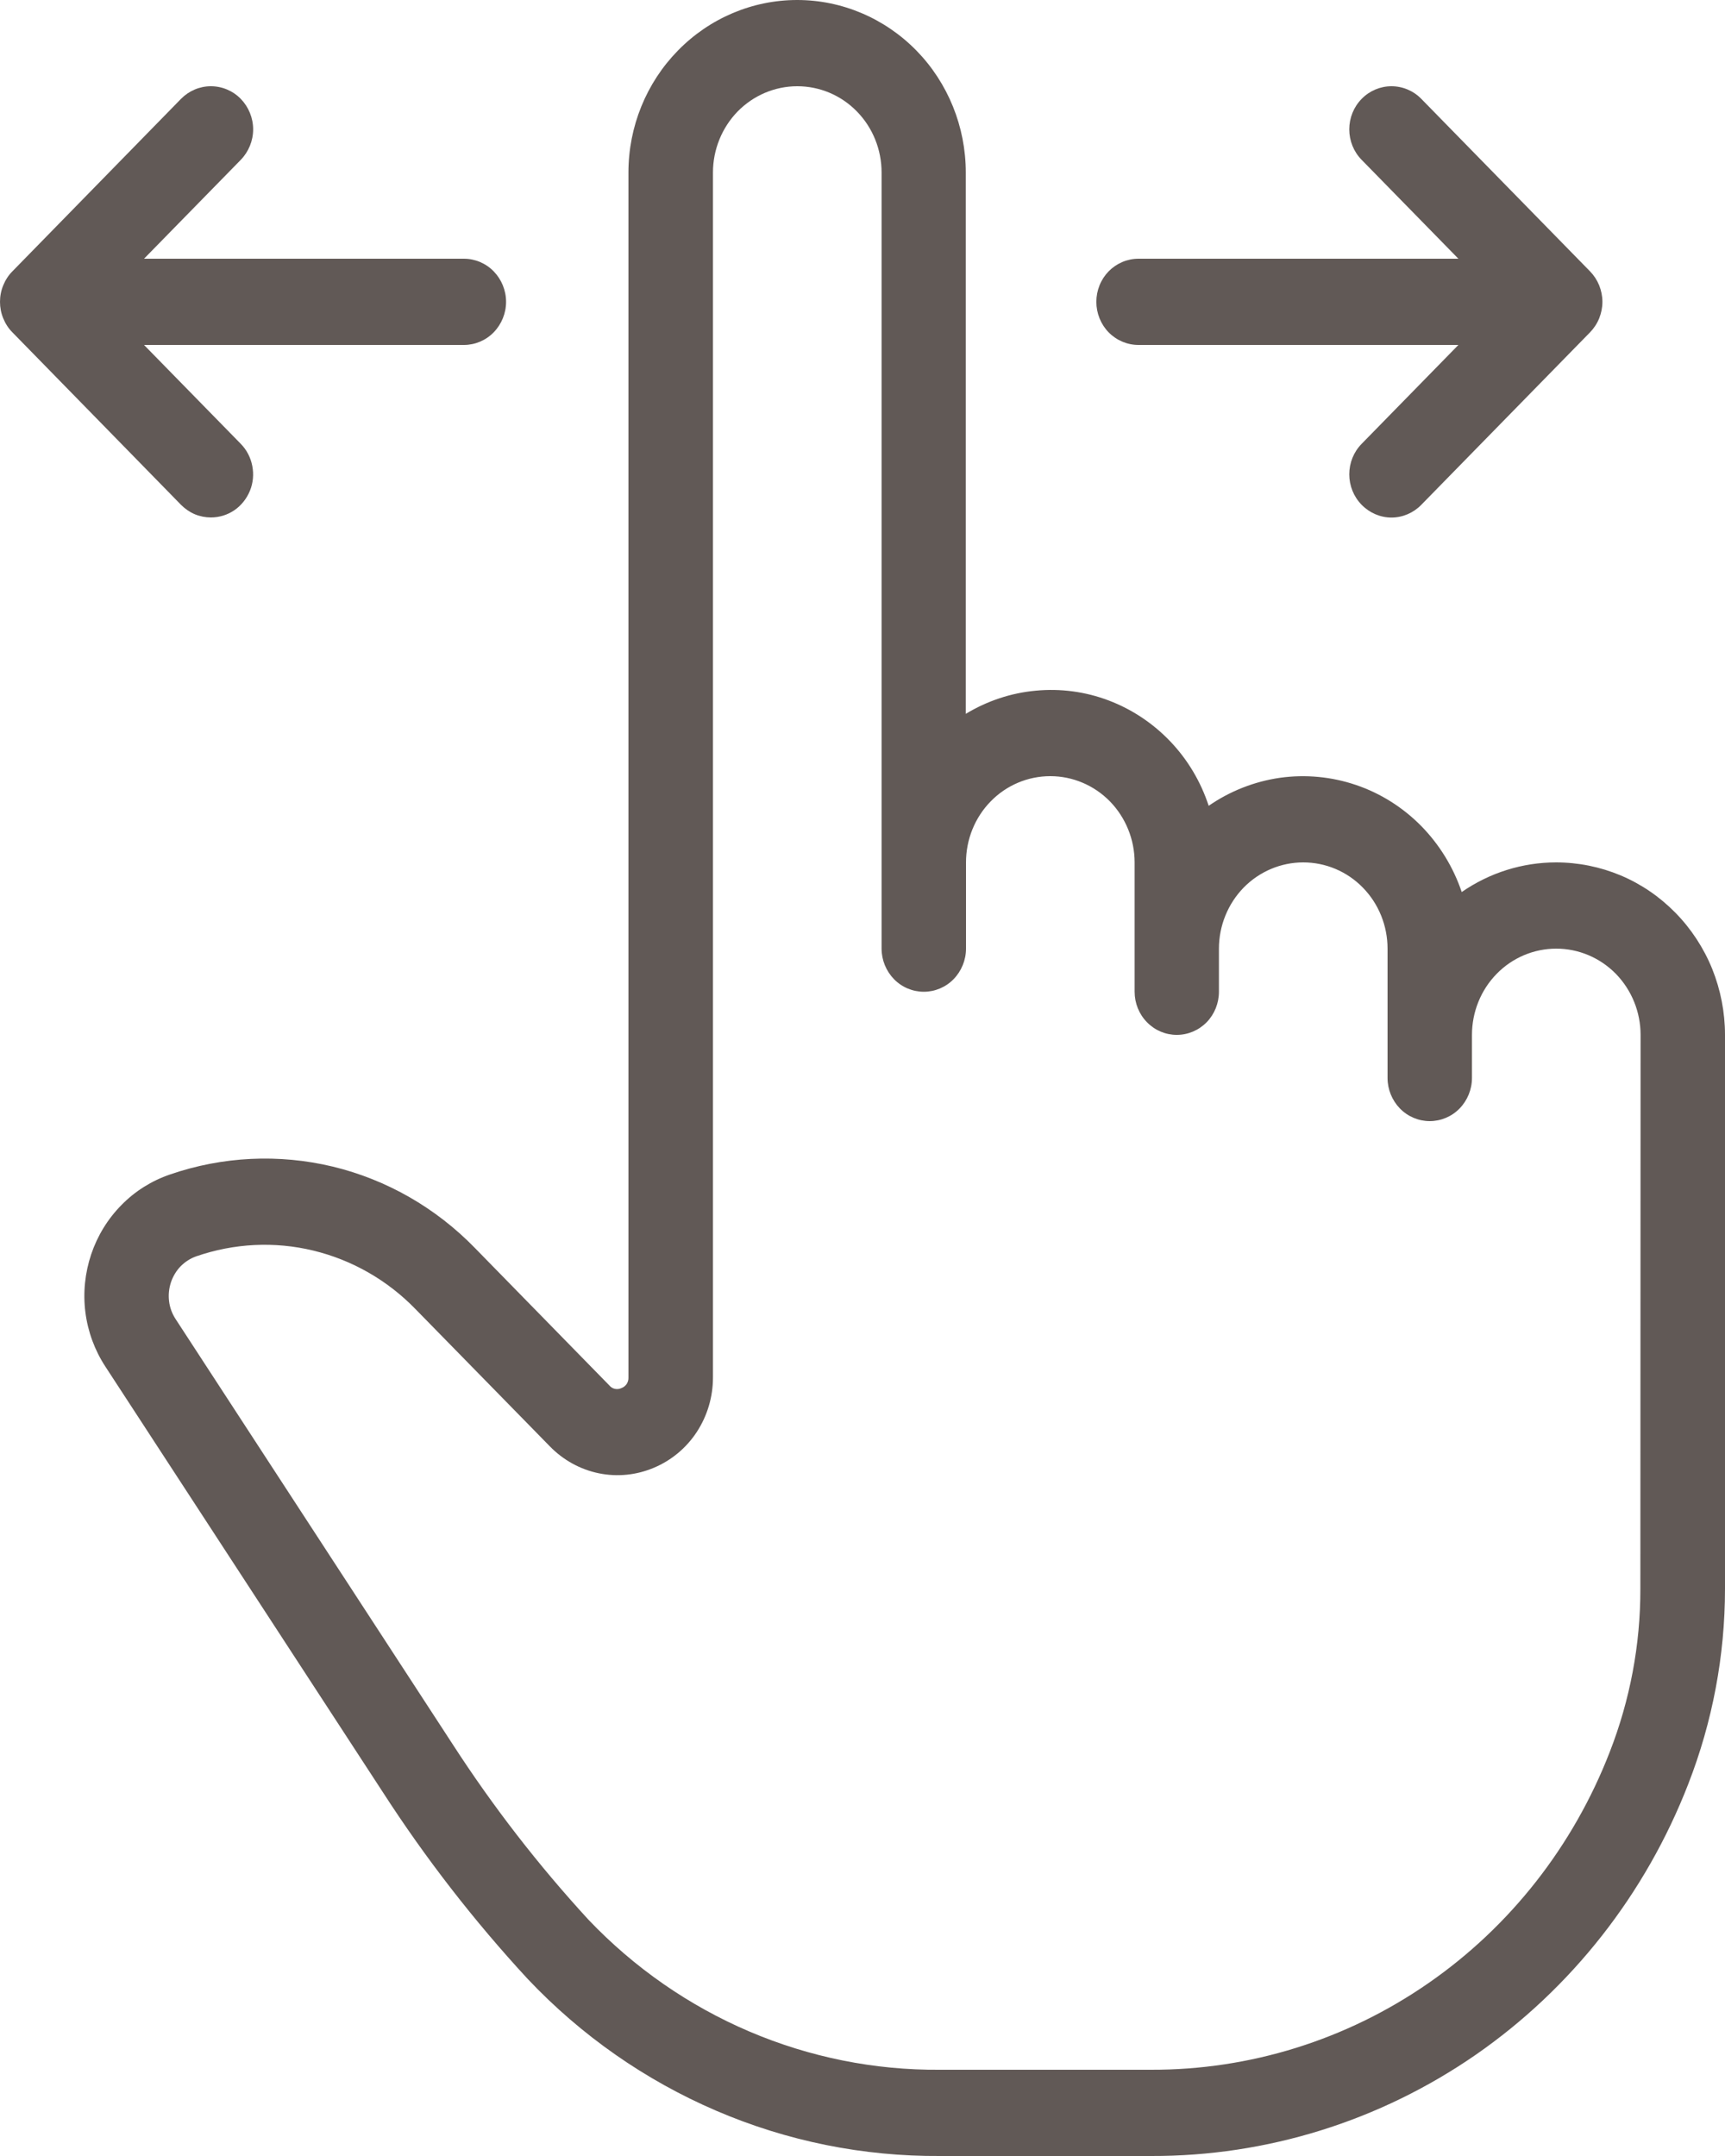
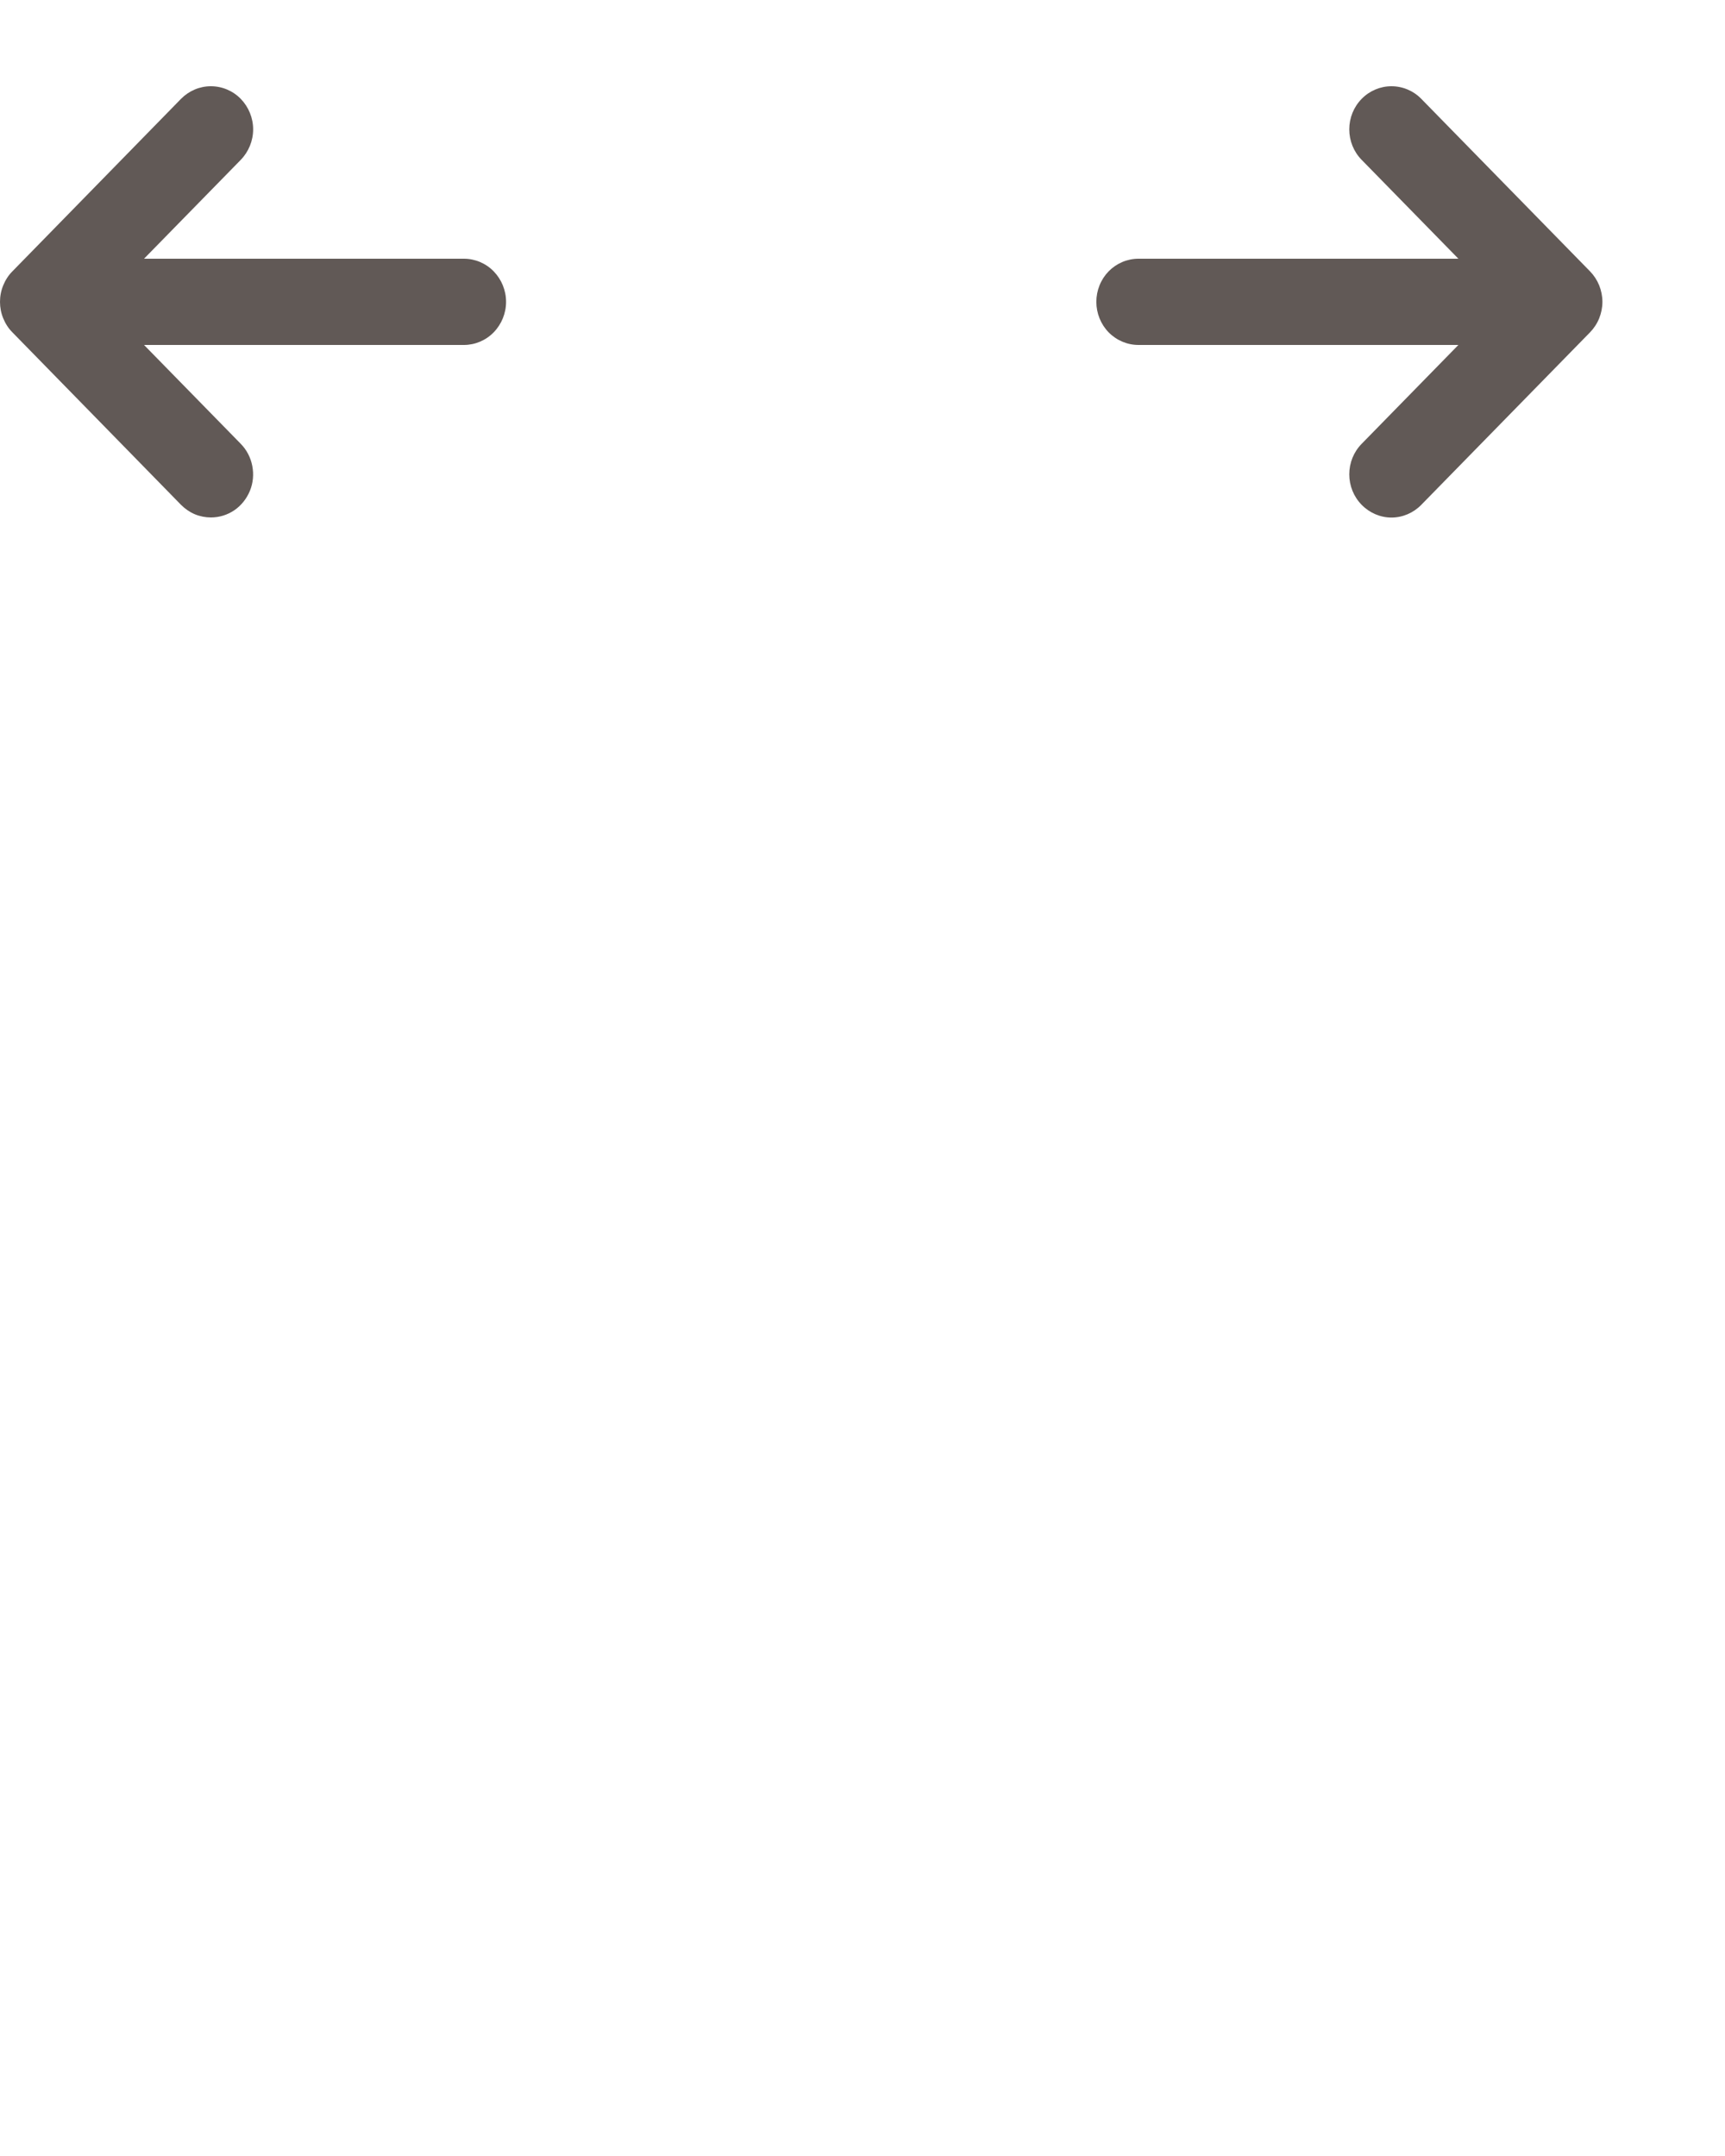
<svg xmlns="http://www.w3.org/2000/svg" width="16" height="20" viewBox="0 0 16 20" fill="none">
  <g clip-path="url(#clip0_3426_883)">
-     <path d="M14.433 8C14.121 8 13.816 8.096 13.558 8.275C13.48 8.044 13.351 7.834 13.181 7.661C13.011 7.489 12.805 7.359 12.578 7.282C12.351 7.205 12.11 7.182 11.873 7.215C11.636 7.249 11.409 7.338 11.211 7.475C11.138 7.252 11.017 7.048 10.856 6.879C10.695 6.71 10.5 6.58 10.284 6.498C10.068 6.416 9.837 6.385 9.607 6.407C9.378 6.428 9.156 6.502 8.958 6.622V1.6C8.958 1.176 8.793 0.769 8.5 0.469C8.206 0.169 7.809 0 7.394 0C6.979 0 6.581 0.169 6.288 0.469C5.994 0.769 5.829 1.176 5.829 1.6V12.778C5.83 12.8 5.824 12.82 5.813 12.838C5.801 12.855 5.785 12.869 5.765 12.876C5.747 12.885 5.725 12.888 5.705 12.884C5.685 12.88 5.666 12.869 5.653 12.853L4.406 11.578C4.044 11.205 3.587 10.943 3.087 10.822C2.587 10.702 2.064 10.727 1.577 10.895C1.407 10.953 1.253 11.049 1.127 11.178C1 11.306 0.904 11.463 0.846 11.635C0.788 11.808 0.769 11.992 0.792 12.173C0.815 12.354 0.879 12.527 0.978 12.678L3.549 16.622C3.947 17.239 4.398 17.82 4.895 18.358C5.391 18.883 5.986 19.298 6.643 19.58C7.301 19.863 8.008 20.005 8.721 20H10.677C11.75 20.003 12.799 19.676 13.688 19.061C14.576 18.445 15.263 17.57 15.659 16.55C15.884 15.973 16 15.358 16 14.738V9.6C16 9.39 15.959 9.181 15.881 8.987C15.802 8.793 15.686 8.616 15.541 8.468C15.395 8.319 15.223 8.201 15.033 8.121C14.842 8.041 14.639 8 14.433 8ZM15.215 14.738C15.216 15.256 15.119 15.77 14.931 16.252C14.593 17.124 14.007 17.872 13.247 18.398C12.488 18.924 11.591 19.203 10.674 19.2H8.719C8.112 19.205 7.51 19.084 6.95 18.845C6.39 18.606 5.883 18.254 5.459 17.809C4.994 17.303 4.572 16.758 4.197 16.178L1.628 12.235C1.596 12.186 1.575 12.129 1.568 12.07C1.561 12.011 1.567 11.951 1.586 11.894C1.605 11.839 1.635 11.788 1.676 11.746C1.717 11.705 1.766 11.673 1.821 11.654C2.171 11.533 2.547 11.514 2.906 11.601C3.266 11.688 3.594 11.876 3.854 12.144L5.101 13.418C5.225 13.545 5.383 13.632 5.555 13.667C5.726 13.702 5.904 13.684 6.066 13.615C6.228 13.547 6.367 13.431 6.464 13.282C6.561 13.133 6.613 12.958 6.613 12.778V1.6C6.613 1.388 6.696 1.184 6.842 1.034C6.989 0.884 7.188 0.8 7.395 0.8C7.603 0.8 7.802 0.884 7.948 1.034C8.095 1.184 8.177 1.388 8.177 1.6V8.8C8.177 8.906 8.219 9.008 8.292 9.083C8.365 9.158 8.465 9.2 8.569 9.2C8.672 9.2 8.772 9.158 8.845 9.083C8.918 9.008 8.96 8.906 8.96 8.8V8C8.96 7.788 9.042 7.584 9.189 7.434C9.335 7.284 9.534 7.2 9.742 7.2C9.949 7.2 10.148 7.284 10.295 7.434C10.441 7.584 10.524 7.788 10.524 8V9.2C10.524 9.306 10.565 9.408 10.639 9.483C10.712 9.558 10.811 9.6 10.915 9.6C11.019 9.6 11.118 9.558 11.192 9.483C11.265 9.408 11.306 9.306 11.306 9.2V8.8C11.306 8.588 11.389 8.384 11.535 8.234C11.682 8.084 11.881 8 12.088 8C12.296 8 12.495 8.084 12.641 8.234C12.788 8.384 12.87 8.588 12.87 8.8V10C12.87 10.106 12.912 10.208 12.985 10.283C13.058 10.358 13.158 10.4 13.261 10.4C13.365 10.4 13.465 10.358 13.538 10.283C13.611 10.208 13.653 10.106 13.653 10V9.6C13.653 9.388 13.735 9.184 13.882 9.034C14.028 8.884 14.227 8.8 14.435 8.8C14.642 8.8 14.841 8.884 14.988 9.034C15.134 9.184 15.217 9.388 15.217 9.6L15.215 14.738Z" fill="#615956" />
    <path d="M10.56 3.2H13.527L12.63 4.117C12.556 4.192 12.515 4.294 12.515 4.4C12.515 4.506 12.556 4.608 12.63 4.683C12.703 4.758 12.803 4.801 12.906 4.801C13.01 4.801 13.11 4.758 13.183 4.683L14.748 3.083C14.784 3.046 14.813 3.002 14.833 2.953C14.852 2.905 14.863 2.853 14.863 2.8C14.863 2.747 14.852 2.695 14.833 2.647C14.813 2.598 14.784 2.554 14.748 2.517L13.183 0.917C13.11 0.842 13.01 0.8 12.906 0.8C12.803 0.8 12.703 0.842 12.63 0.917C12.556 0.992 12.515 1.094 12.515 1.2C12.515 1.306 12.556 1.408 12.63 1.483L13.527 2.4H10.56C10.456 2.4 10.357 2.442 10.283 2.517C10.21 2.592 10.169 2.694 10.169 2.8C10.169 2.906 10.21 3.008 10.283 3.083C10.357 3.158 10.456 3.2 10.56 3.2ZM1.956 4.8C2.034 4.8 2.109 4.777 2.174 4.733C2.238 4.689 2.288 4.626 2.318 4.553C2.348 4.48 2.355 4.4 2.34 4.322C2.325 4.244 2.288 4.173 2.233 4.117L1.336 3.2H4.303C4.406 3.2 4.506 3.158 4.579 3.083C4.652 3.008 4.694 2.906 4.694 2.8C4.694 2.694 4.652 2.592 4.579 2.517C4.506 2.442 4.406 2.4 4.303 2.4H1.336L2.233 1.483C2.306 1.408 2.348 1.306 2.348 1.2C2.348 1.094 2.306 0.992 2.233 0.917C2.16 0.842 2.06 0.8 1.956 0.8C1.852 0.8 1.753 0.842 1.679 0.917L0.115 2.517C0.078 2.554 0.05 2.598 0.03 2.647C0.01 2.695 0 2.747 0 2.8C0 2.853 0.01 2.905 0.03 2.953C0.05 3.002 0.078 3.046 0.115 3.083L1.679 4.683C1.716 4.72 1.759 4.75 1.806 4.77C1.854 4.79 1.905 4.8 1.956 4.8Z" fill="#615956" />
  </g>
  <defs>
    <clipPath id="clip0_3426_883">
      <rect width="16" height="20" fill="white" />
    </clipPath>
  </defs>
</svg>